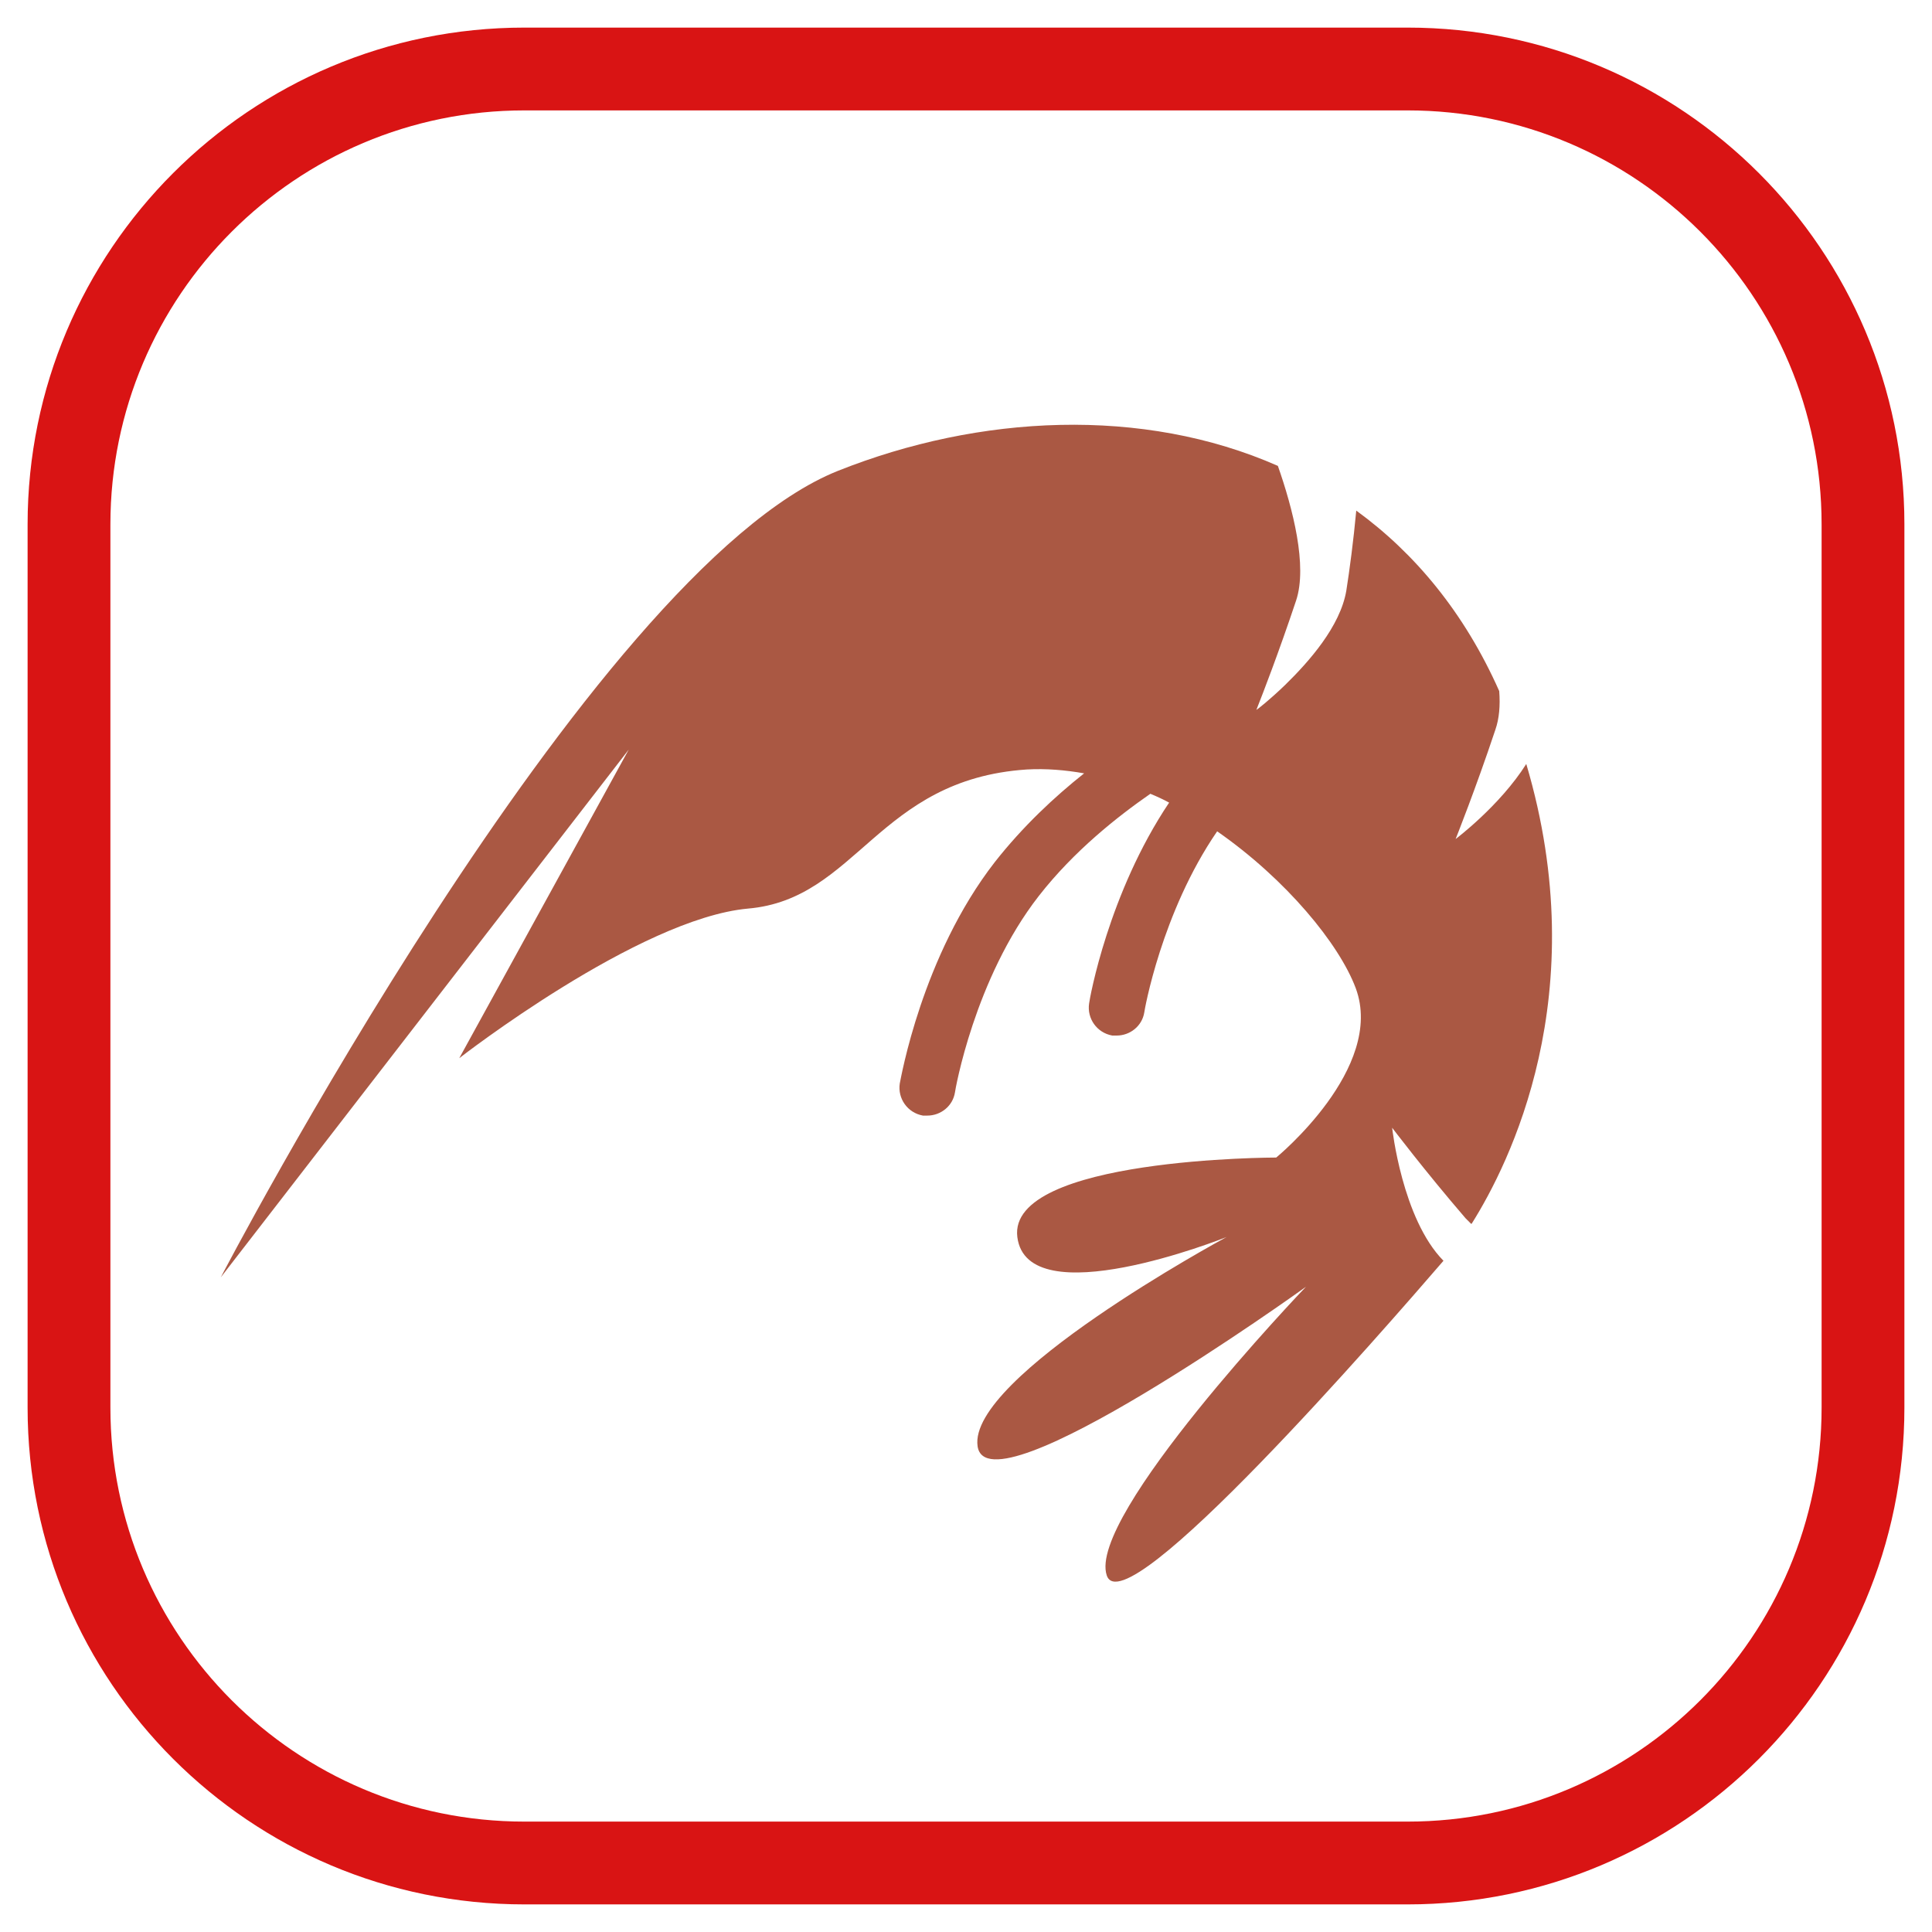
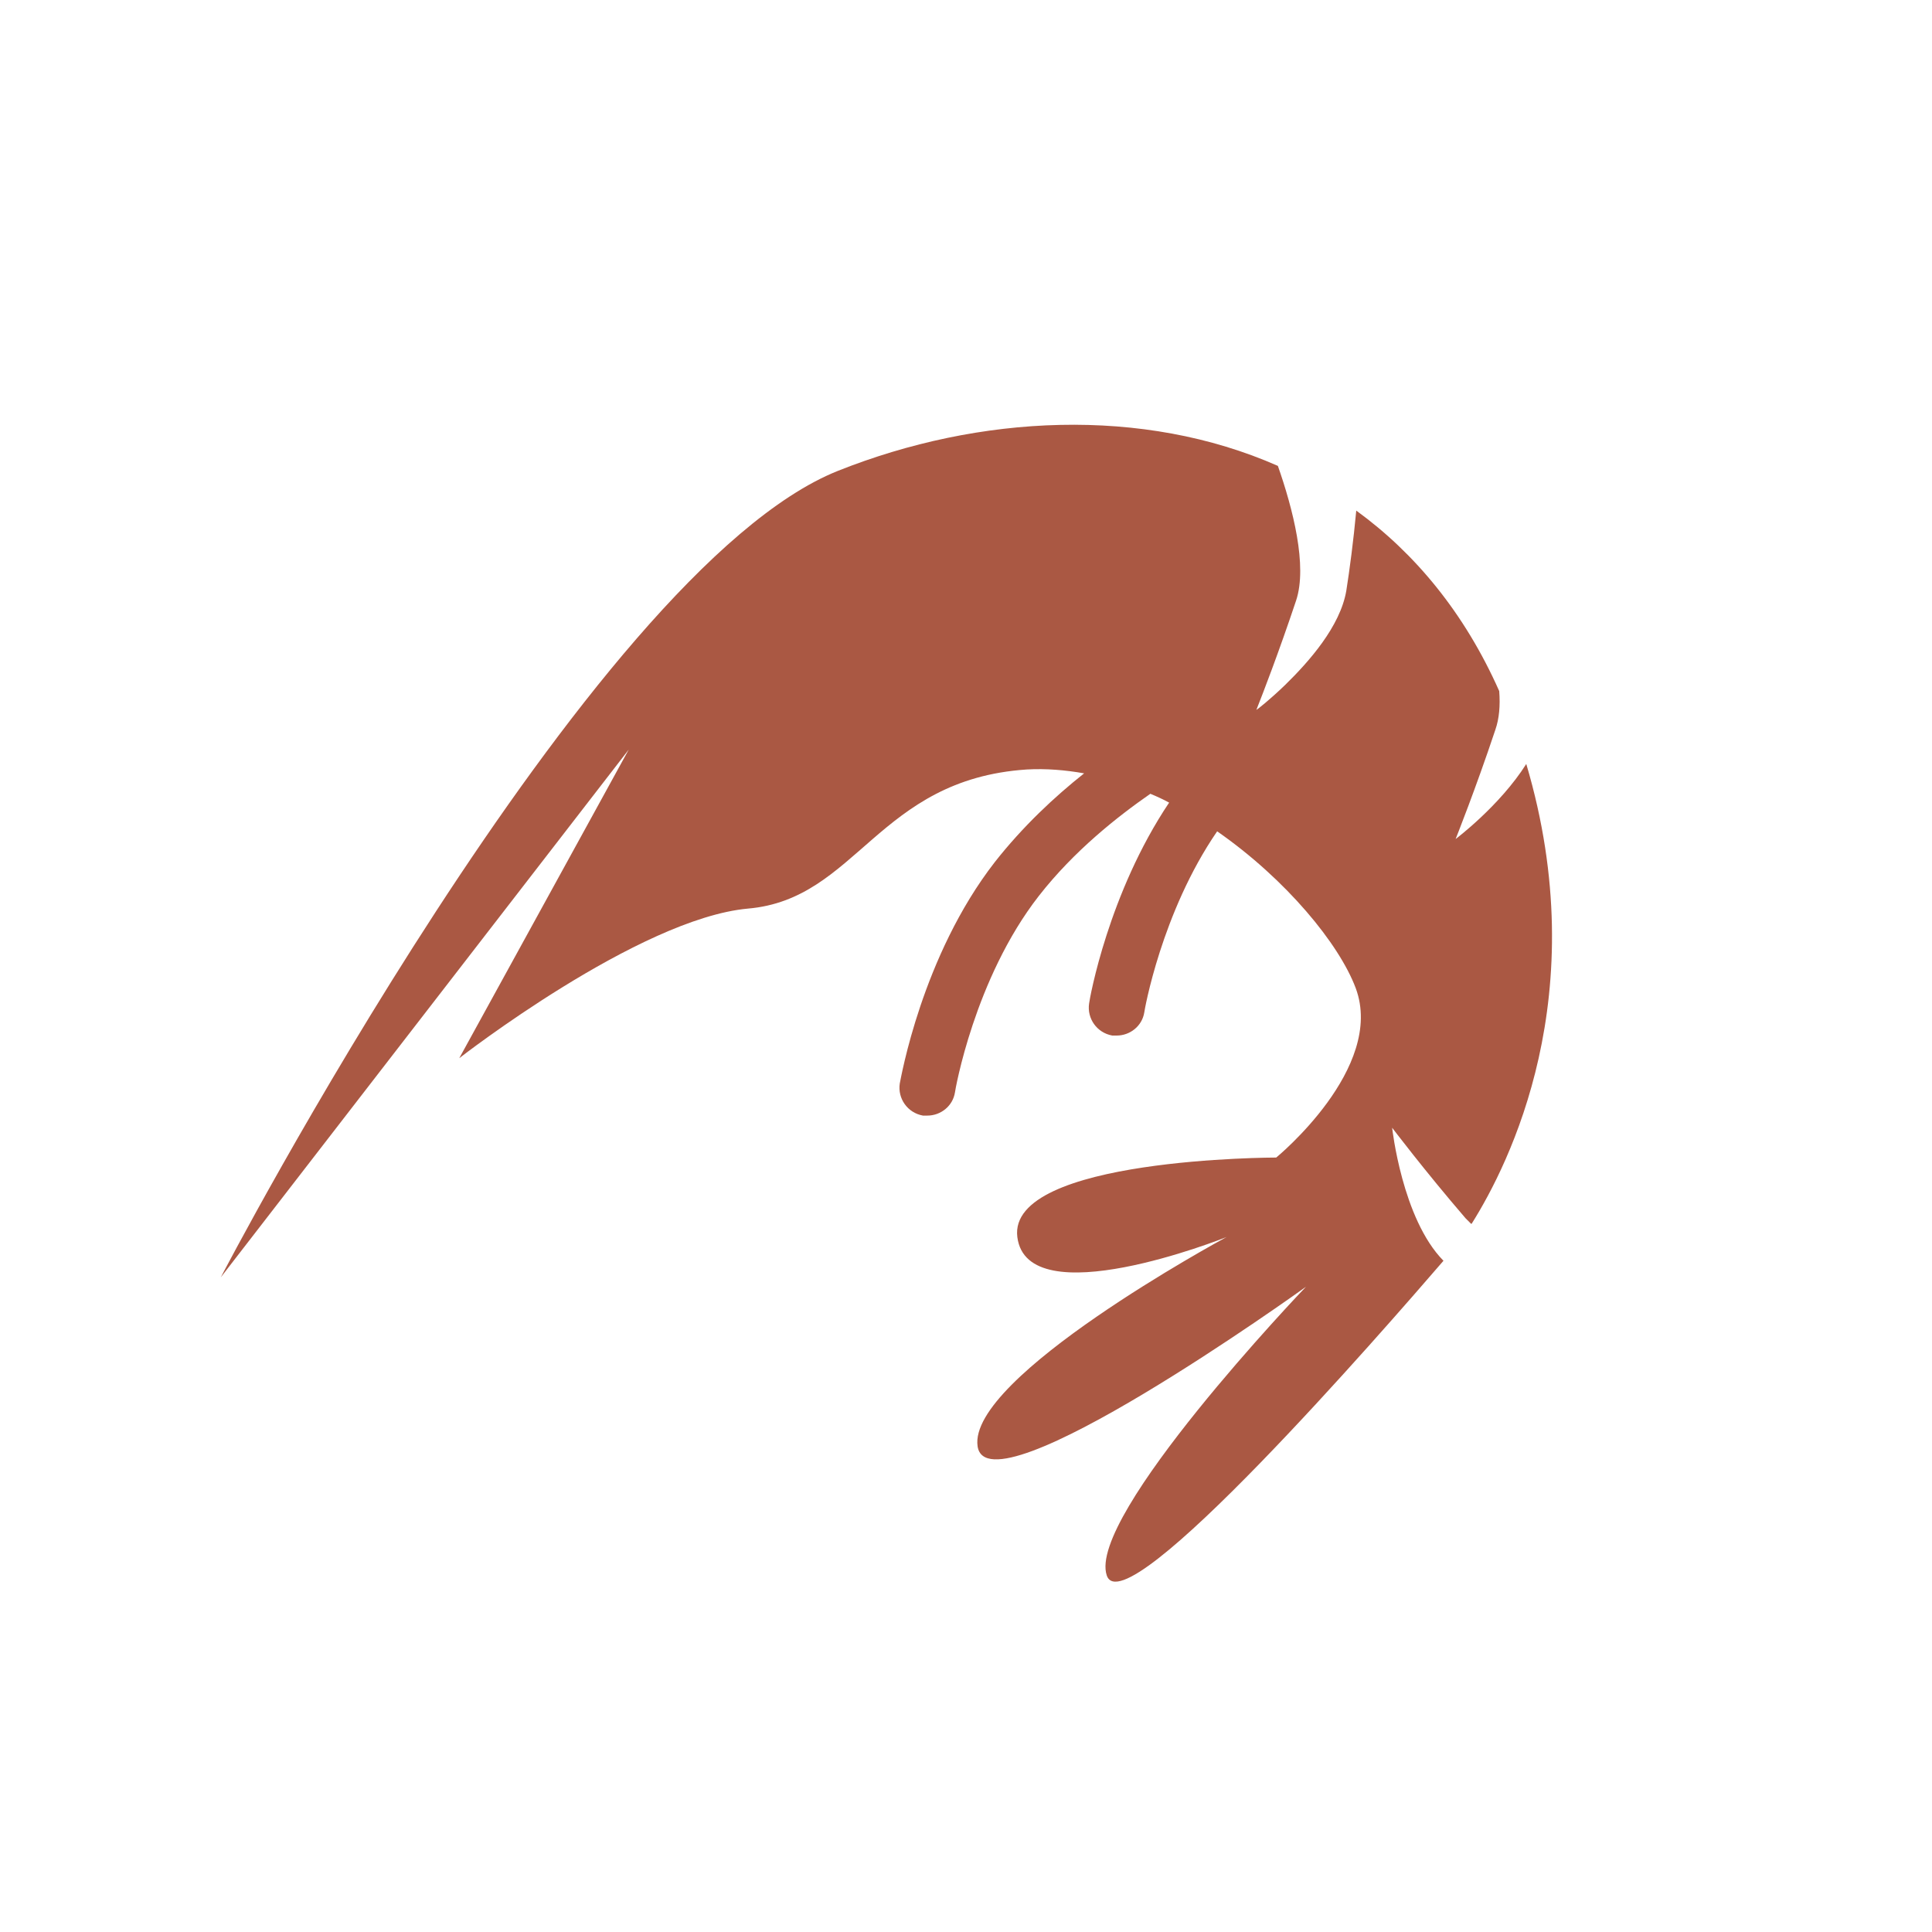
<svg xmlns="http://www.w3.org/2000/svg" id="Capa_1" viewBox="0 0 35 35">
  <defs>
    <style>
      .cls-1 {
        fill: #aa5843;
      }

      .cls-2 {
        fill: #d91414;
      }
    </style>
  </defs>
-   <path class="cls-2" d="M25.5,2c4.14,0,7.5,3.36,7.5,7.5v16c0,4.14-3.36,7.5-7.5,7.5H9.5c-4.14,0-7.5-3.36-7.5-7.5V9.5c0-4.14,3.36-7.5,7.5-7.5h16M25.5.5H9.5C4.53.5.5,4.53.5,9.5v16c0,4.97,4.03,9,9,9h16c4.97,0,9-4.03,9-9V9.5c0-4.97-4.03-9-9-9h0Z" />
  <path class="cls-1" d="M26.65,22.17s-.07-.07-.1-.1c-.74-.86-1.33-1.64-1.33-1.64,0,0,.18,1.65.93,2.41-1.07,1.24-5.78,6.66-6.1,5.7-.36-1.07,3.55-5.17,3.61-5.23-.08.06-5.77,4.14-5.95,2.89-.18-1.25,4.42-3.74,4.51-3.79-.07.03-3.61,1.43-3.79,0-.18-1.44,4.69-1.44,4.69-1.44,0,0,1.98-1.62,1.44-3.07-.3-.8-1.26-1.97-2.51-2.84-1.01,1.47-1.32,3.26-1.32,3.28-.04.25-.26.42-.5.42-.03,0-.06,0-.08,0-.28-.05-.46-.31-.42-.58.01-.09.35-2,1.45-3.64-.11-.06-.22-.11-.34-.16-.59.41-1.38,1.03-2.02,1.85-1.17,1.5-1.52,3.54-1.52,3.56-.04.25-.26.42-.5.42-.03,0-.06,0-.08,0-.28-.05-.46-.31-.42-.58.02-.09.4-2.31,1.72-4.01.51-.65,1.09-1.19,1.62-1.61-.34-.06-.69-.09-1.04-.07-2.7.18-3.07,2.35-5.05,2.52-1.98.18-5.23,2.71-5.23,2.71l3.07-5.59-7.39,9.56s6.67-12.81,11.18-14.61c2.56-1.02,5.52-1.17,7.97-.09.27.77.54,1.81.33,2.44-.31.93-.62,1.73-.7,1.93-.01.03-.02.05-.02.05.01,0,.24-.18.52-.45.43-.42,1-1.06,1.11-1.71.06-.38.13-.91.18-1.45,1.06.77,1.96,1.85,2.59,3.27.02.26,0,.5-.07.7-.36,1.08-.72,1.98-.72,1.98,0,0,.8-.6,1.28-1.36,1.24,4.18-.31,7.25-.99,8.33Z" />
</svg>